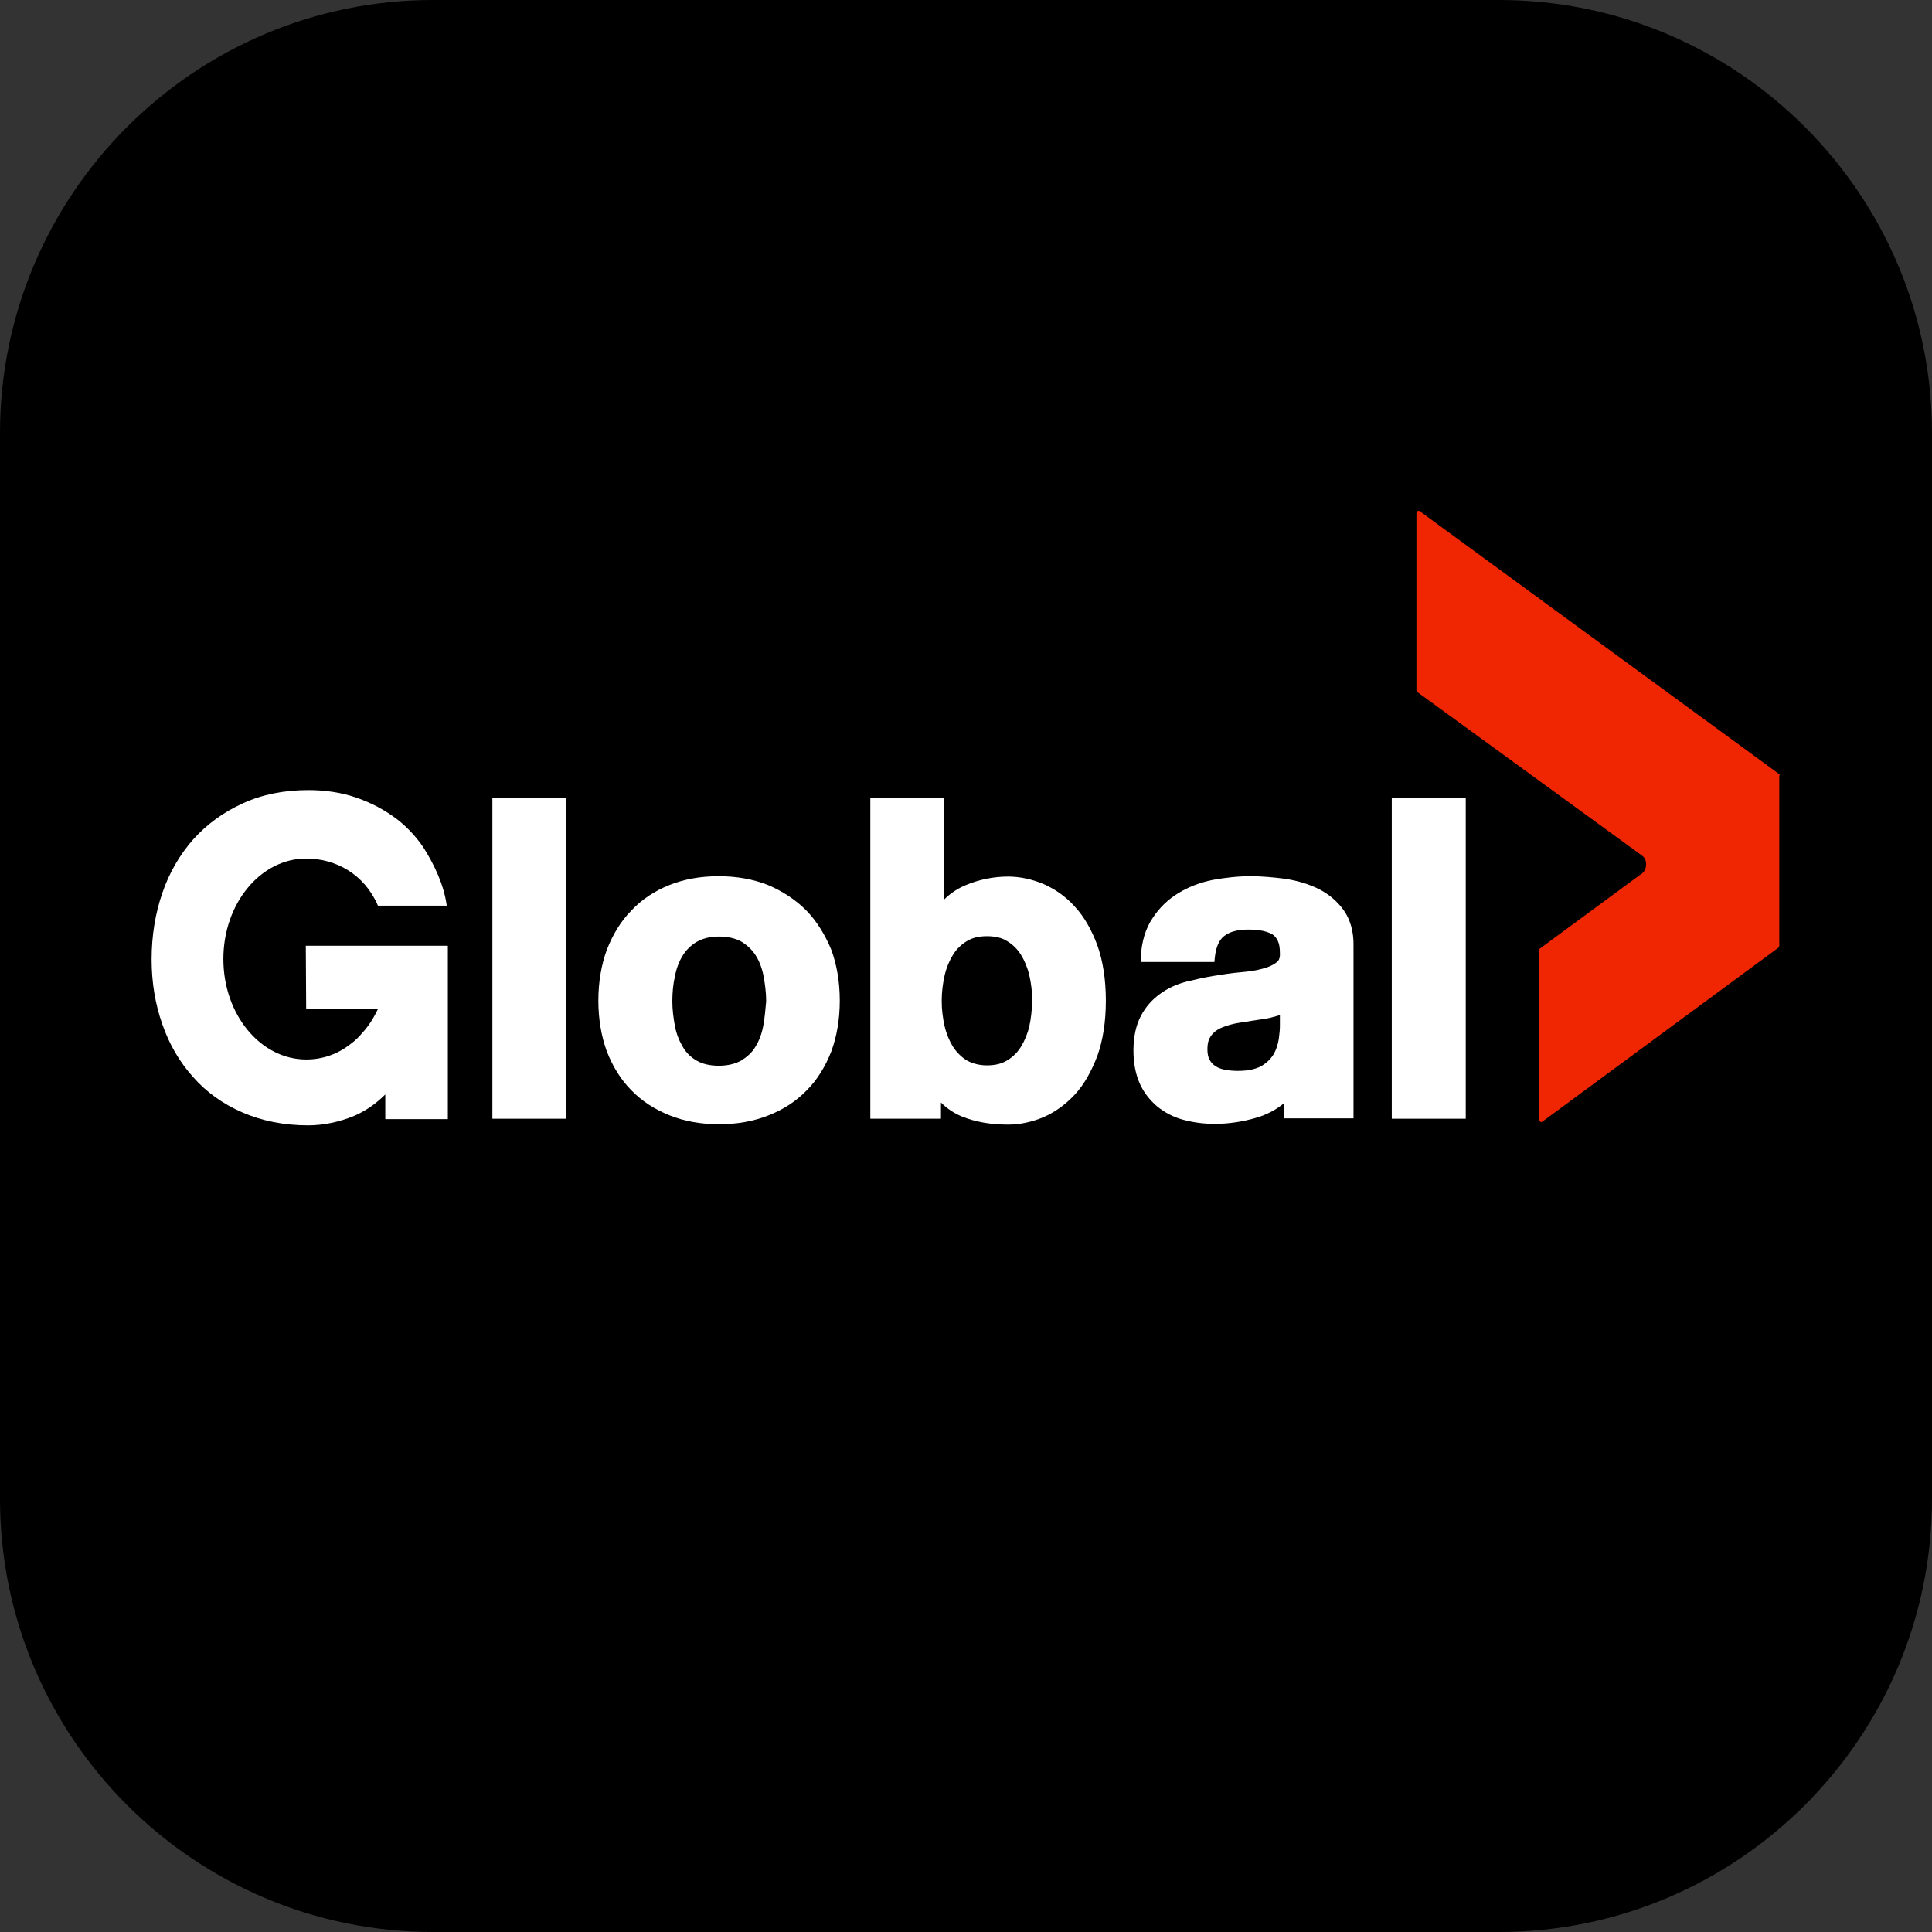
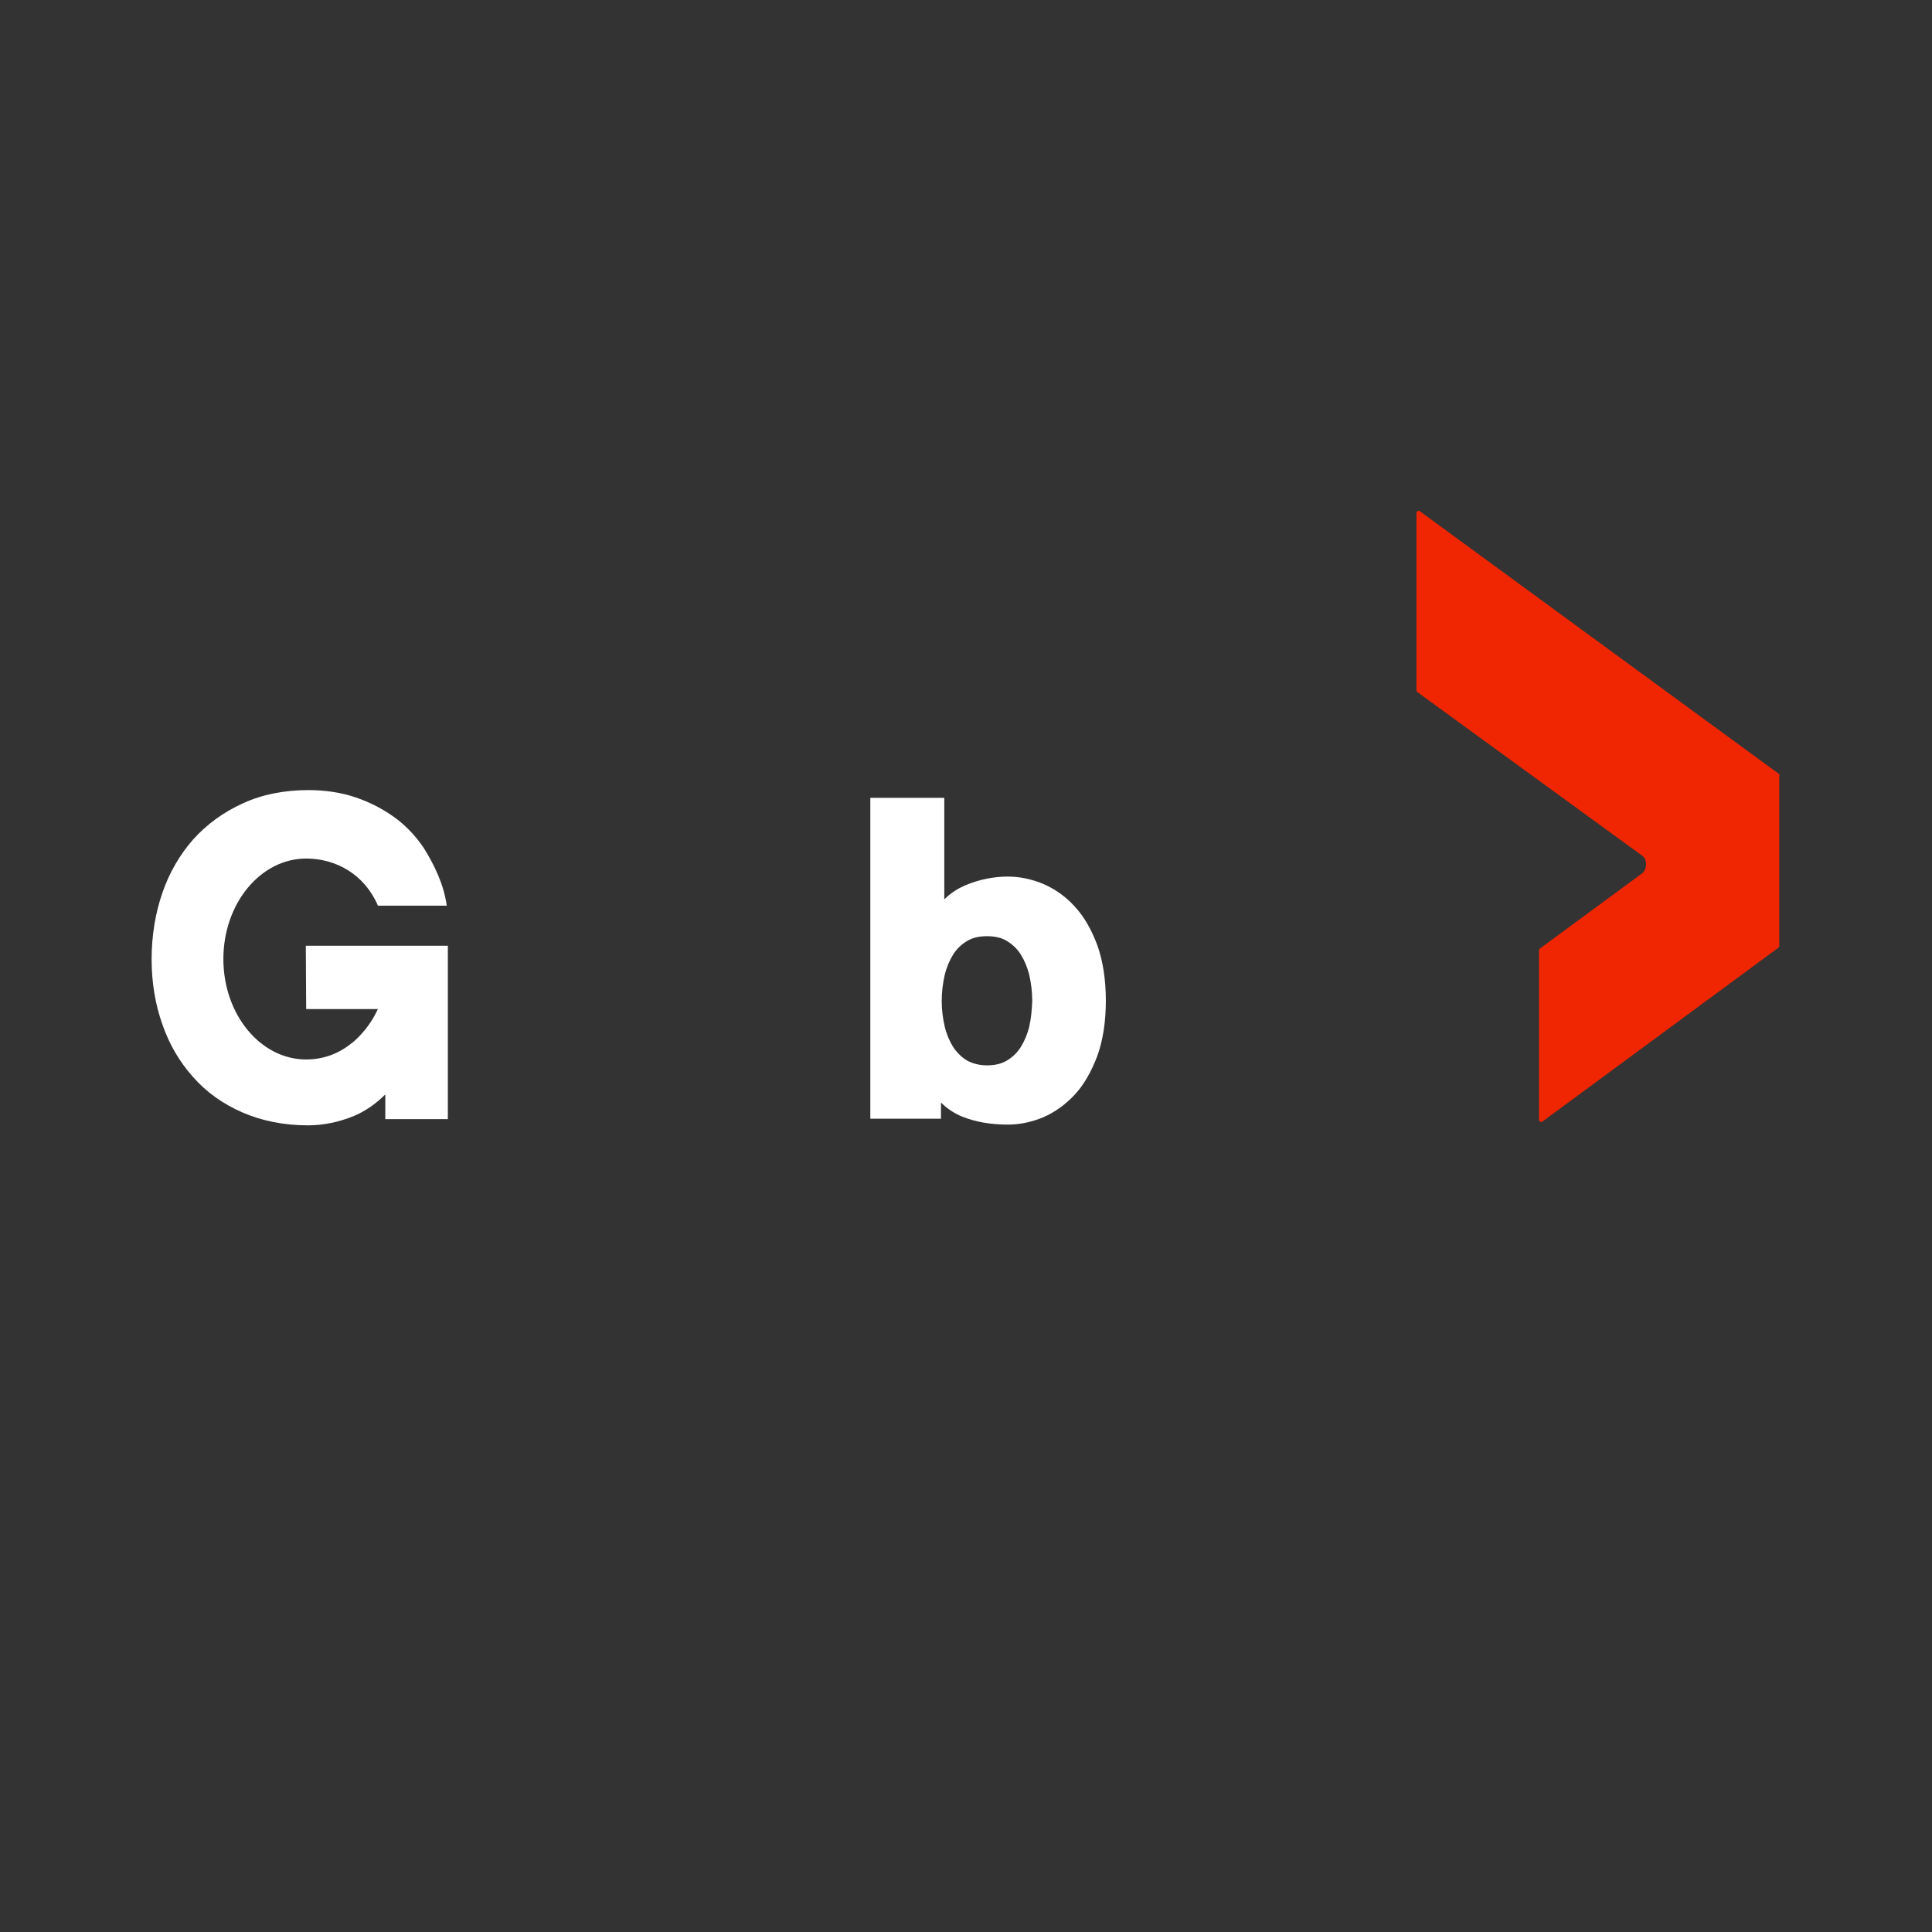
<svg xmlns="http://www.w3.org/2000/svg" version="1.1" id="Layer_1" x="0px" y="0px" viewBox="0 0 525 525" style="enable-background:new 0 0 525 525;" xml:space="preserve">
  <rect x="0" y="0" width="525" height="525" fill="#333333" stroke="none" />
  <style type="text/css">
	.st0{fill:#FFFFFF;}
	.st1{fill:#EF2601;}
</style>
  <g>
    <g>
-       <path d="M407.3,525H117.7C52.8,525,0,472.2,0,407.3V117.7C0,52.8,52.8,0,117.7,0h289.6C472.2,0,525,52.8,525,117.7v289.6    C525,472.2,472.2,525,407.3,525z" />
-     </g>
+       </g>
    <g>
      <g>
-         <rect x="133.8" y="216.8" class="st0" width="20.1" height="87.2" />
        <path class="st0" d="M83.2,274.2h19.5c-1.1,2.3-2.4,4.4-4,6.2c-0.6,0.7-1.3,1.5-2.1,2.2c-0.5,0.5-1.1,0.9-1.6,1.3     c-3.4,2.6-7.4,4-11.8,4c-12.4,0-22.5-12.2-22.5-27.3c0-15.1,10.1-27.3,22.5-27.3c8,0,15.8,4.2,19.5,12.8h18.7     c-0.8-5.8-3.4-11.1-6.2-15.6c-2-3-4.4-5.6-7.2-7.8c-3.4-2.6-7.2-4.6-11.3-6c-4.1-1.4-8.5-2-12.9-2c-6.6,0-12.6,1.2-17.8,3.6     c-5.3,2.4-9.8,5.7-13.5,9.8c-3.6,4.1-6.5,9-8.4,14.6c-1.9,5.5-2.9,11.6-2.9,18c0,6.3,1,12.2,2.9,17.6c1.9,5.5,4.7,10.3,8.4,14.4     c3.6,4.1,8.1,7.3,13.4,9.6c5.3,2.3,11.3,3.5,17.8,3.5c4.2,0,8.5-0.9,12.6-2.6c3-1.3,5.8-3.2,8.4-5.8v6.7h17v-47.1l-38.6,0     L83.2,274.2L83.2,274.2z" />
-         <path class="st0" d="M219.1,247.4c-2.9-2.9-6.4-5.2-10.4-6.9c-4-1.6-8.6-2.4-13.4-2.4c-4.9,0-9.4,0.8-13.4,2.4     c-4,1.6-7.5,3.9-10.3,6.9c-2.9,2.9-5.1,6.6-6.7,10.7c-1.5,4.1-2.3,8.8-2.3,13.8c0,5,0.8,9.7,2.3,13.8c1.6,4.1,3.8,7.7,6.7,10.6     c2.9,3,6.4,5.2,10.4,6.8c4,1.6,8.5,2.4,13.4,2.4c4.9,0,9.4-0.8,13.4-2.4c4.1-1.6,7.6-3.9,10.4-6.8c2.9-2.9,5.1-6.5,6.7-10.6     c1.5-4.1,2.3-8.7,2.3-13.8s-0.8-9.7-2.3-13.8C224.2,254,222,250.4,219.1,247.4z M207.4,278.8c-0.4,2.1-1.1,4-2.1,5.6     c-0.9,1.6-2.3,2.8-3.9,3.8c-1.6,0.9-3.7,1.4-6.1,1.4c-2.4,0-4.5-0.5-6-1.4c-1.6-0.9-2.9-2.2-3.8-3.8c-1-1.7-1.7-3.5-2.1-5.6     c-0.4-2.2-0.7-4.4-0.7-6.7c0-2.3,0.2-4.6,0.7-6.8c0.4-2.1,1.1-4,2.1-5.6c0.9-1.5,2.2-2.8,3.9-3.8c1.6-0.9,3.6-1.4,6-1.4     s4.5,0.5,6.1,1.4c1.6,1,2.9,2.2,3.9,3.8c1,1.6,1.7,3.5,2.1,5.6c0.4,2.2,0.7,4.5,0.7,6.8C208,274.3,207.8,276.6,207.4,278.8z" />
-         <rect x="378.2" y="216.8" class="st0" width="20.1" height="87.2" />
-         <path class="st0" d="M365.1,247.3c-1.8-2.5-4.1-4.4-6.9-5.8c-2.7-1.3-5.7-2.2-9-2.7c-3.1-0.4-6.3-0.7-9.4-0.7     c-3.4,0-6.9,0.4-10.2,1c-3.5,0.7-6.6,1.9-9.4,3.6c-2.8,1.7-5.2,4-7,6.8c-1.9,2.8-3,6.4-3.2,10.6l0,1.3h20l0.1-1.1     c0.3-2.8,1.1-4.8,2.5-5.9c1.5-1.2,3.7-1.8,6.5-1.8c1.4,0,2.6,0.1,3.8,0.3c1,0.2,1.9,0.5,2.7,0.9c0.7,0.4,1.2,1,1.6,1.8     c0.4,0.8,0.6,1.9,0.6,3.4c0.1,1.6-0.5,2.2-0.9,2.5c-0.9,0.7-2.1,1.3-3.7,1.7c-1.7,0.5-3.8,0.8-6.1,1c-2.4,0.2-4.9,0.6-7.4,1     c-2.5,0.4-5,1-7.5,1.6c-2.6,0.7-5,1.8-7,3.3c-2.1,1.5-3.9,3.5-5.2,6c-1.3,2.5-2,5.6-2,9.4c0,3.4,0.6,6.4,1.7,8.9     c1.1,2.5,2.8,4.6,4.8,6.3c2,1.6,4.4,2.9,7.1,3.6c2.6,0.7,5.5,1.1,8.5,1.1c3.8,0,7.7-0.6,11.4-1.7c2.7-0.8,5.2-2.1,7.4-3.9     c0,0.1,0,0.2,0.1,0.3v3.8h18.8l0-46.8C367.9,253.2,366.9,249.8,365.1,247.3z M347.8,278.8c0,0.9-0.1,2-0.3,3.5     c-0.2,1.3-0.6,2.7-1.3,4c-0.7,1.2-1.8,2.4-3.3,3.3c-1.5,0.9-3.7,1.4-6.5,1.4c-1.2,0-2.4-0.1-3.5-0.3c-1-0.2-1.9-0.5-2.6-1     c-0.7-0.4-1.2-1-1.6-1.7c-0.4-0.7-0.6-1.7-0.6-2.9c0-1.2,0.2-2.3,0.6-3c0.4-0.8,1-1.4,1.6-1.9c0.7-0.5,1.6-1,2.6-1.3     c1.1-0.4,2.3-0.7,3.4-0.9c1.3-0.2,2.5-0.4,3.8-0.6c1.3-0.2,2.6-0.4,3.9-0.6c1.3-0.2,2.5-0.6,3.6-0.9c0.1,0,0.1-0.1,0.2-0.1     L347.8,278.8L347.8,278.8z" />
        <path class="st0" d="M292.1,246.4c-2.5-2.8-5.4-4.8-8.6-6.2c-3.1-1.3-6.4-2-9.6-2c-3.9,0-7.8,0.8-11.4,2.3     c-2.2,0.9-4.2,2.2-5.9,3.9v-27.6h-20.1V304h19.2v-4.4c1.6,1.6,3.5,2.9,5.7,3.8c3.7,1.5,7.9,2.2,12.5,2.2c3.2,0,6.5-0.7,9.6-2     c3.2-1.4,6-3.4,8.6-6.2c2.5-2.7,4.5-6.3,6.1-10.5c1.5-4.2,2.3-9.2,2.3-15c0-5.7-0.8-10.8-2.3-15     C296.6,252.6,294.6,249.1,292.1,246.4z M279.7,278.9c-0.5,2.1-1.3,4-2.3,5.6c-1,1.6-2.3,2.8-3.8,3.7c-1.5,0.9-3.3,1.3-5.4,1.3     c-2.1,0-3.9-0.5-5.4-1.3c-1.5-0.9-2.8-2.2-3.8-3.7c-1-1.6-1.8-3.5-2.3-5.6c-0.5-2.2-0.8-4.5-0.8-6.9c0-2.4,0.3-4.8,0.8-7     c0.5-2.1,1.3-4,2.3-5.6c1-1.6,2.3-2.8,3.8-3.7c1.5-0.9,3.3-1.3,5.4-1.3c2.1,0,4,0.4,5.4,1.3c1.5,0.9,2.8,2.1,3.8,3.7     c1,1.6,1.8,3.5,2.3,5.6c0.5,2.2,0.8,4.5,0.8,7C280.4,274.4,280.2,276.7,279.7,278.9z" />
      </g>
      <path class="st1" d="M483.4,210.3l-97.6-71.4c-0.1-0.1-0.2-0.1-0.3-0.1c-0.3,0-0.6,0.3-0.6,0.6v48.2c0,0.2,0.1,0.4,0.3,0.5    l61,44.4c0.7,0.5,1.1,1.3,1.1,2.3c0,0.9-0.2,2.1-1.6,2.9l-27.3,20.1c-0.1,0.1-0.2,0.3-0.2,0.5v46c0,0.3,0.3,0.6,0.6,0.6    c0.1,0,0.2,0,0.3-0.1l64.2-47.3c0.1-0.1,0.2-0.3,0.2-0.5v-46.2C483.7,210.6,483.6,210.4,483.4,210.3z" />
    </g>
  </g>
</svg>